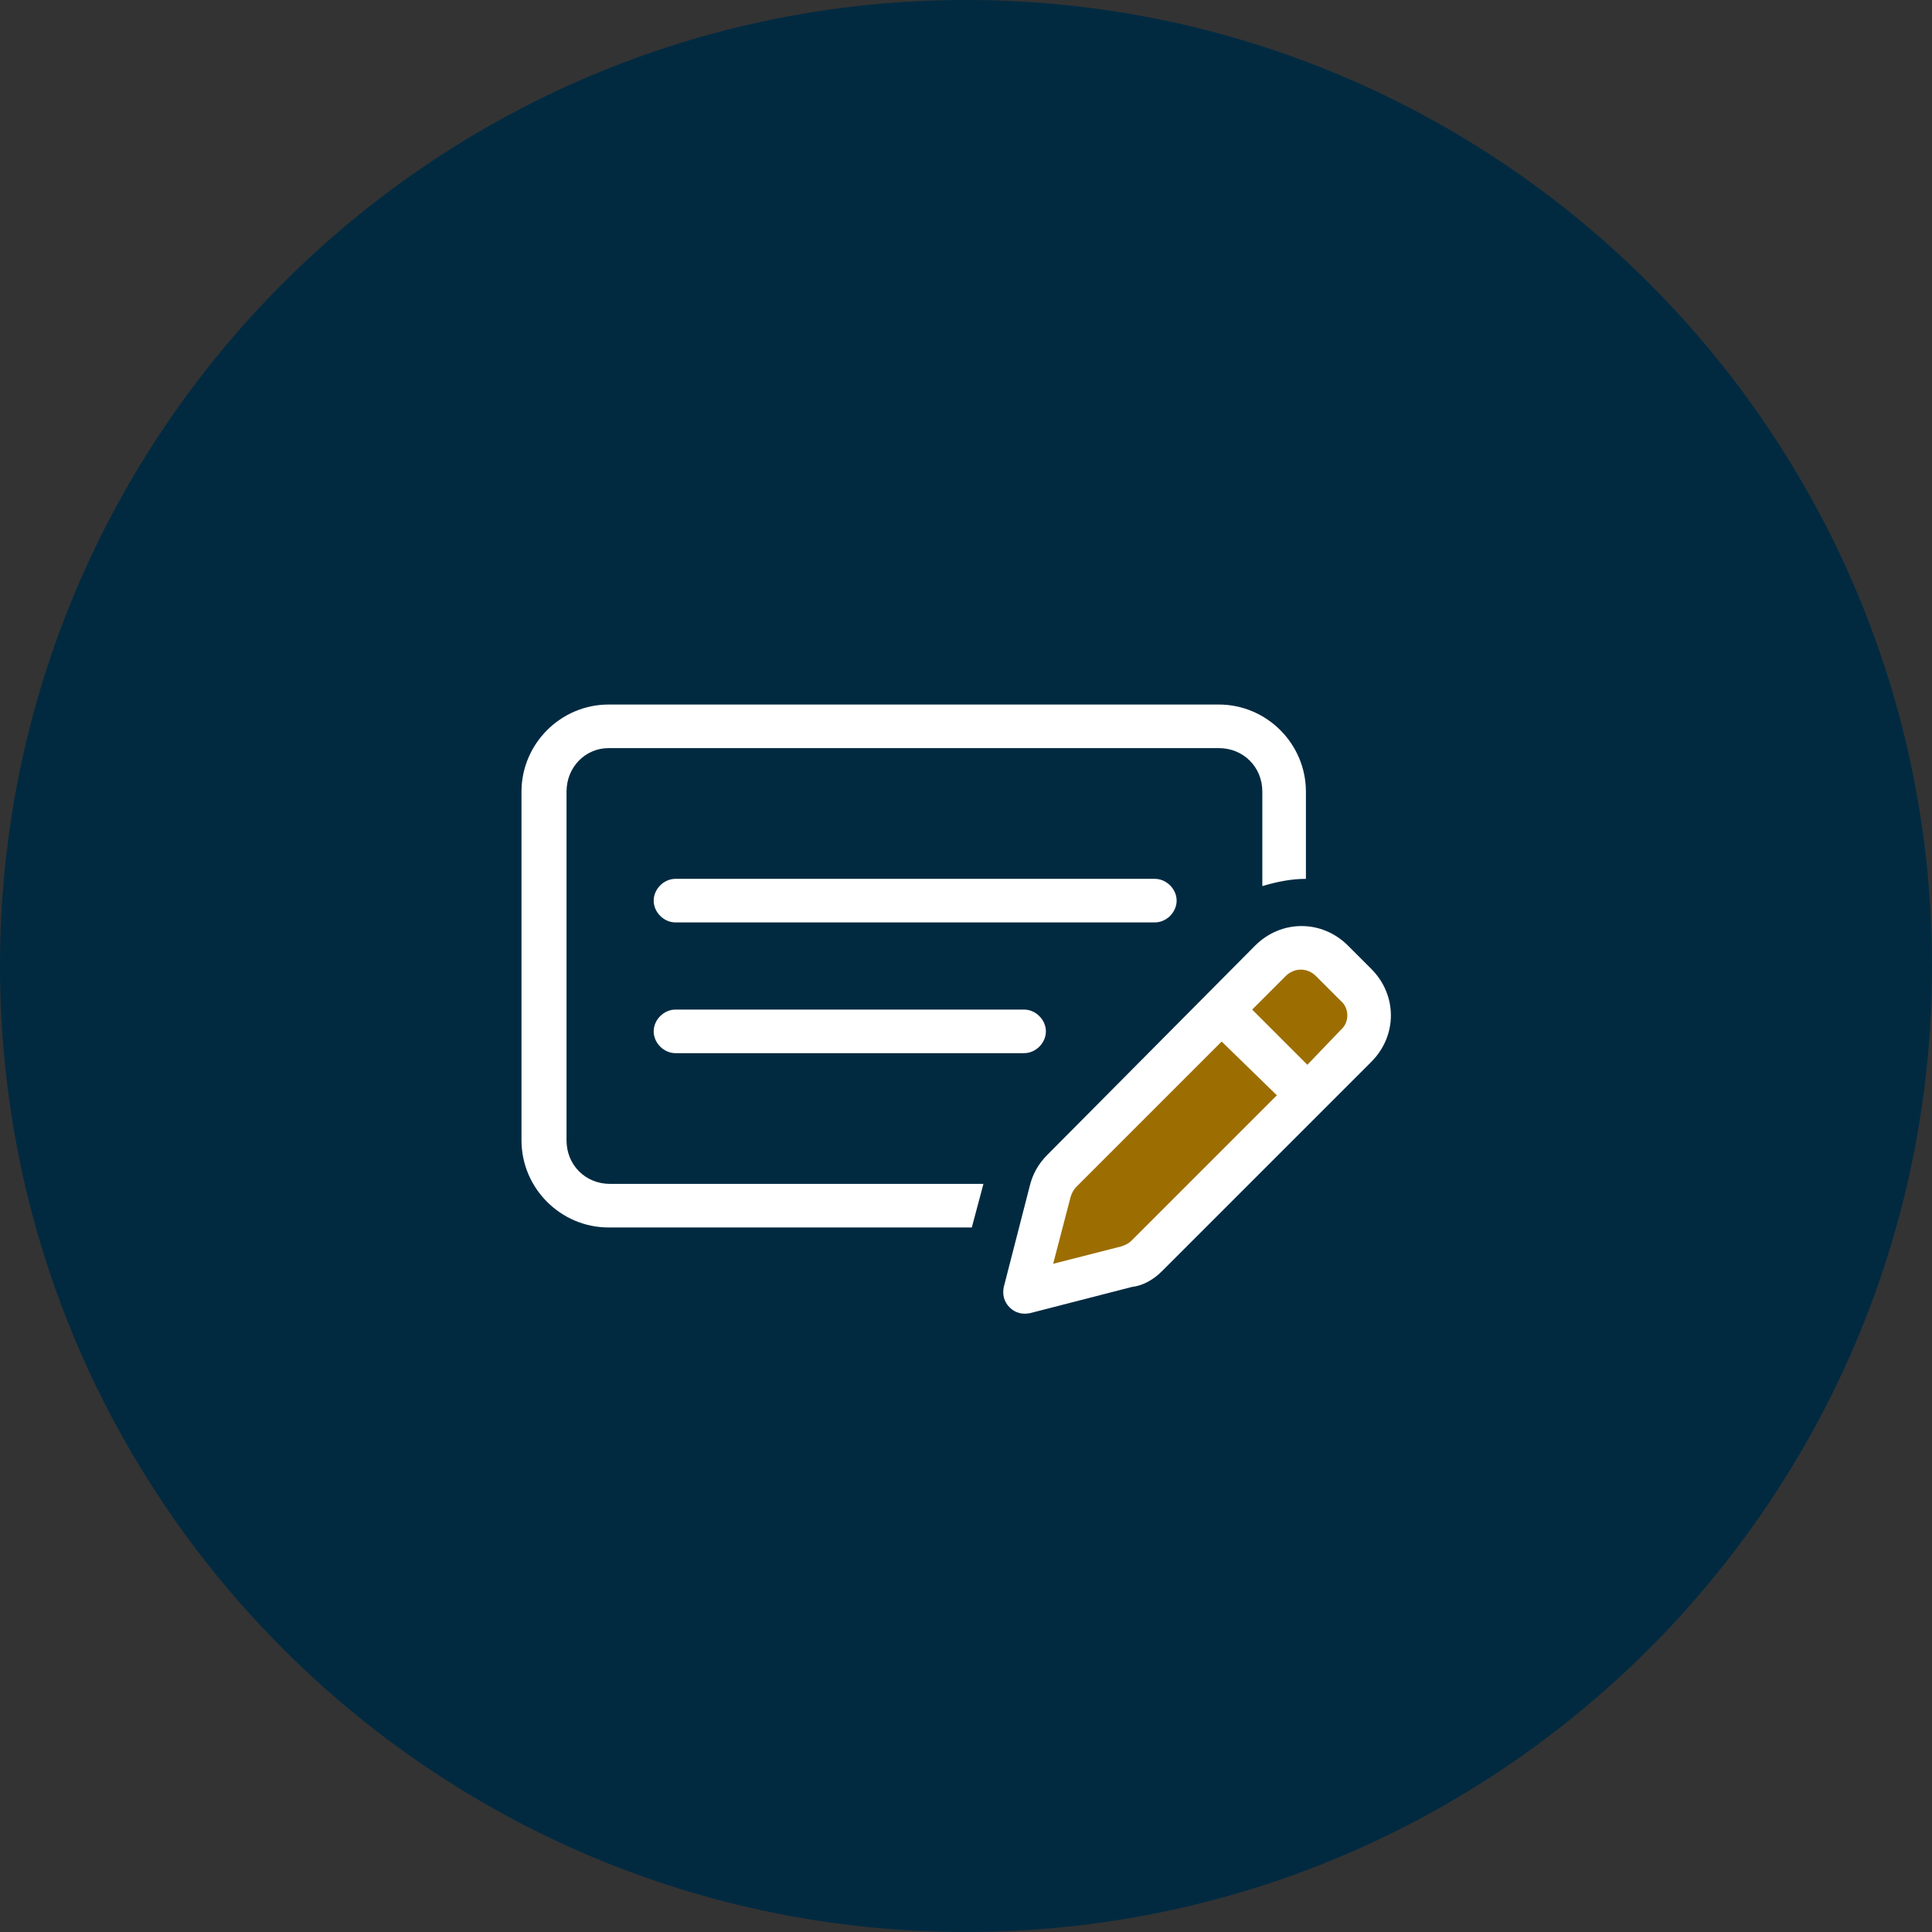
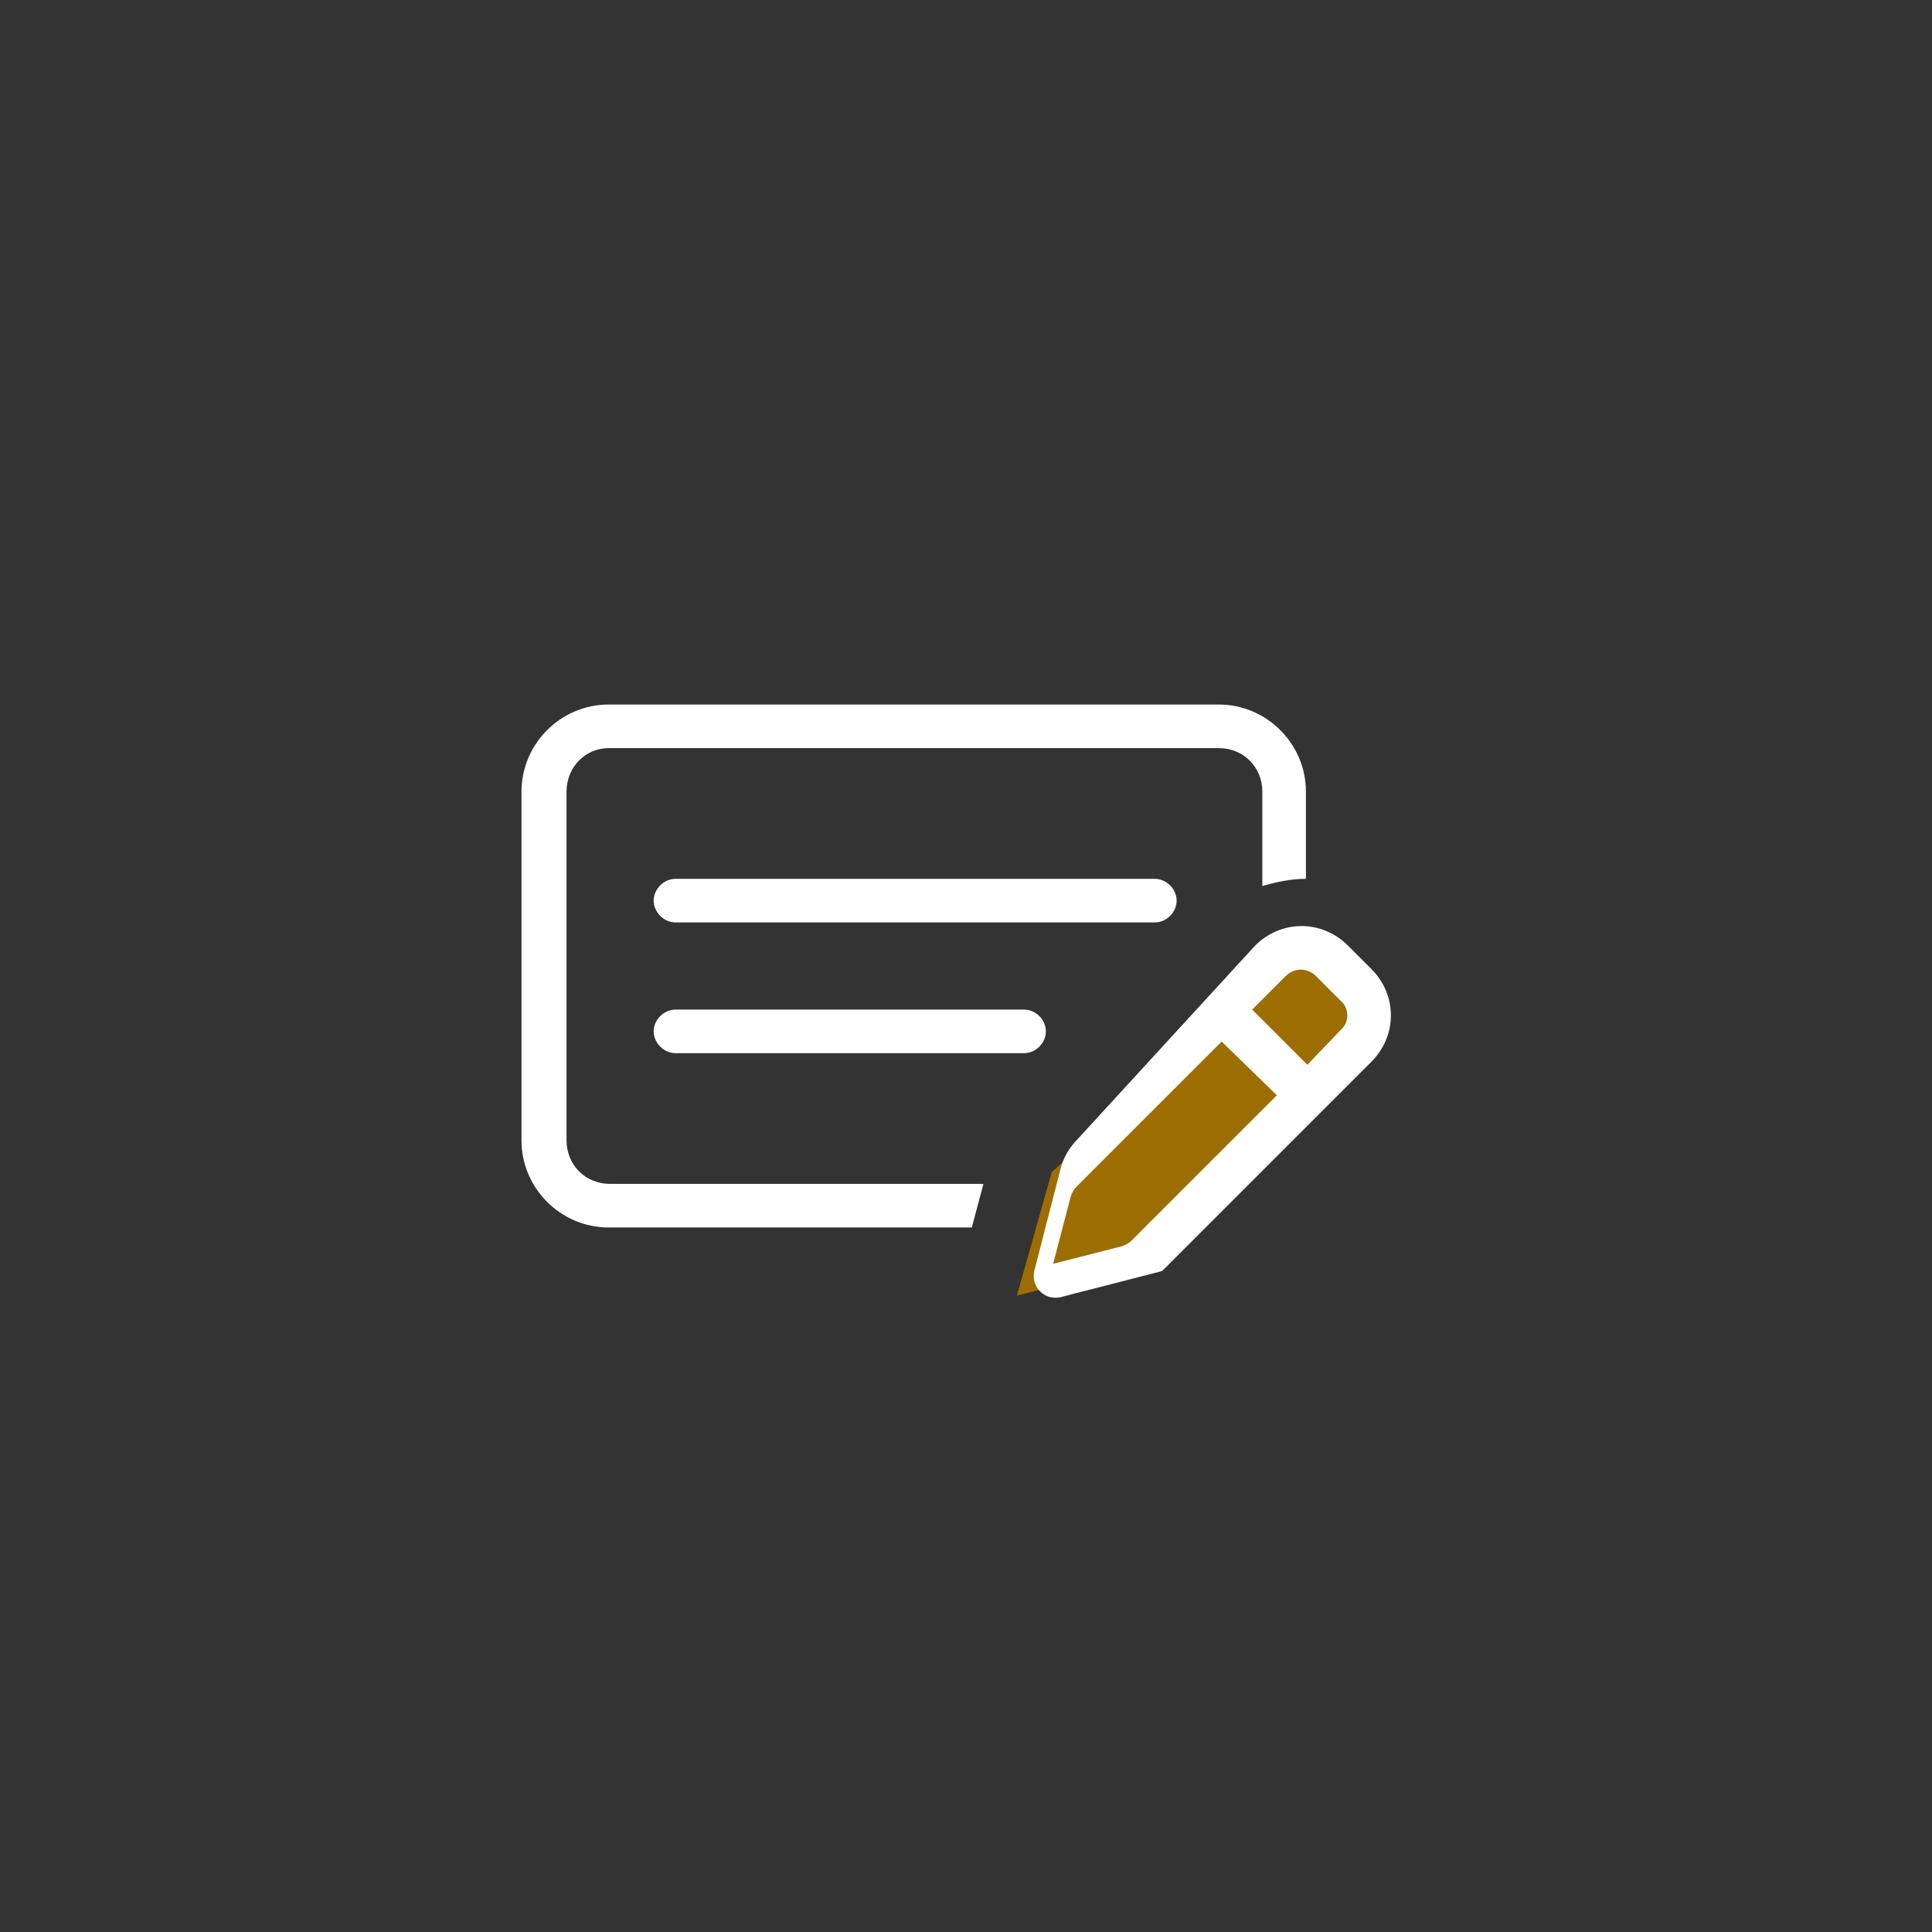
<svg xmlns="http://www.w3.org/2000/svg" version="1.1" id="Layer_1" x="0px" y="0px" viewBox="0 0 133 133" style="enable-background:new 0 0 133 133;" xml:space="preserve">
  <rect x="0" y="0" width="133" height="133" fill="#333333" stroke="none" />
  <style type="text/css">
	.st0{fill:#012A41;}
	.st1{fill:#9C6E02;}
	.st2{enable-background:new    ;}
	.st3{fill:#FFFFFF;}
</style>
  <g transform="translate(-511 -1226)">
-     <path class="st0" d="M577.5,1359c36.7,0,66.5-29.8,66.5-66.5s-29.8-66.5-66.5-66.5s-66.5,29.8-66.5,66.5S540.8,1359,577.5,1359z" />
    <path class="st1" d="M600,1291.2l-16.6,15.5l-2.4,8.5l9.1-2.4l15.5-16.2L600,1291.2z" />
    <g class="st2">
-       <path class="st3" d="M550,1280.5v24c0,1.7,1.3,3,3,3h25.7l-0.8,3h-25c-3.3,0-6-2.7-6-6v-24c0-3.3,2.7-6,6-6h42c3.3,0,6,2.7,6,6v6    c-1,0-2,0.2-3,0.5v-6.5c0-1.7-1.3-3-3-3h-42C551.3,1277.5,550,1278.8,550,1280.5z M556,1288c0-0.8,0.7-1.5,1.5-1.5h33    c0.8,0,1.5,0.7,1.5,1.5s-0.7,1.5-1.5,1.5h-33C556.7,1289.5,556,1288.8,556,1288z M581.5,1295.5c0.8,0,1.5,0.7,1.5,1.5    s-0.7,1.5-1.5,1.5h-24c-0.8,0-1.5-0.7-1.5-1.5s0.7-1.5,1.5-1.5H581.5z M597.4,1291.1c1.8-1.8,4.6-1.8,6.4,0l1.6,1.6    c1.8,1.8,1.8,4.6,0,6.4l-14.4,14.4c-0.6,0.6-1.3,1-2.1,1.1l-7,1.8c-0.5,0.1-1,0-1.4-0.4c-0.4-0.4-0.5-0.9-0.4-1.4l1.8-7    c0.2-0.8,0.6-1.5,1.2-2.1L597.4,1291.1z M584.7,1308.4l-1.2,4.6l4.7-1.2c0.3-0.1,0.5-0.2,0.7-0.4l10-10l-3.8-3.7l-10,10    C584.9,1307.9,584.8,1308.1,584.7,1308.4z M601.6,1293.2c-0.6-0.6-1.5-0.6-2.1,0l-2.3,2.3l3.8,3.8l2.3-2.4c0.6-0.5,0.6-1.5,0-2    L601.6,1293.2z" />
+       <path class="st3" d="M550,1280.5v24c0,1.7,1.3,3,3,3h25.7l-0.8,3h-25c-3.3,0-6-2.7-6-6v-24c0-3.3,2.7-6,6-6h42c3.3,0,6,2.7,6,6v6    c-1,0-2,0.2-3,0.5v-6.5c0-1.7-1.3-3-3-3h-42C551.3,1277.5,550,1278.8,550,1280.5z M556,1288c0-0.8,0.7-1.5,1.5-1.5h33    c0.8,0,1.5,0.7,1.5,1.5s-0.7,1.5-1.5,1.5h-33C556.7,1289.5,556,1288.8,556,1288z M581.5,1295.5c0.8,0,1.5,0.7,1.5,1.5    s-0.7,1.5-1.5,1.5h-24c-0.8,0-1.5-0.7-1.5-1.5s0.7-1.5,1.5-1.5H581.5z M597.4,1291.1c1.8-1.8,4.6-1.8,6.4,0l1.6,1.6    c1.8,1.8,1.8,4.6,0,6.4l-14.4,14.4l-7,1.8c-0.5,0.1-1,0-1.4-0.4c-0.4-0.4-0.5-0.9-0.4-1.4l1.8-7    c0.2-0.8,0.6-1.5,1.2-2.1L597.4,1291.1z M584.7,1308.4l-1.2,4.6l4.7-1.2c0.3-0.1,0.5-0.2,0.7-0.4l10-10l-3.8-3.7l-10,10    C584.9,1307.9,584.8,1308.1,584.7,1308.4z M601.6,1293.2c-0.6-0.6-1.5-0.6-2.1,0l-2.3,2.3l3.8,3.8l2.3-2.4c0.6-0.5,0.6-1.5,0-2    L601.6,1293.2z" />
    </g>
  </g>
</svg>